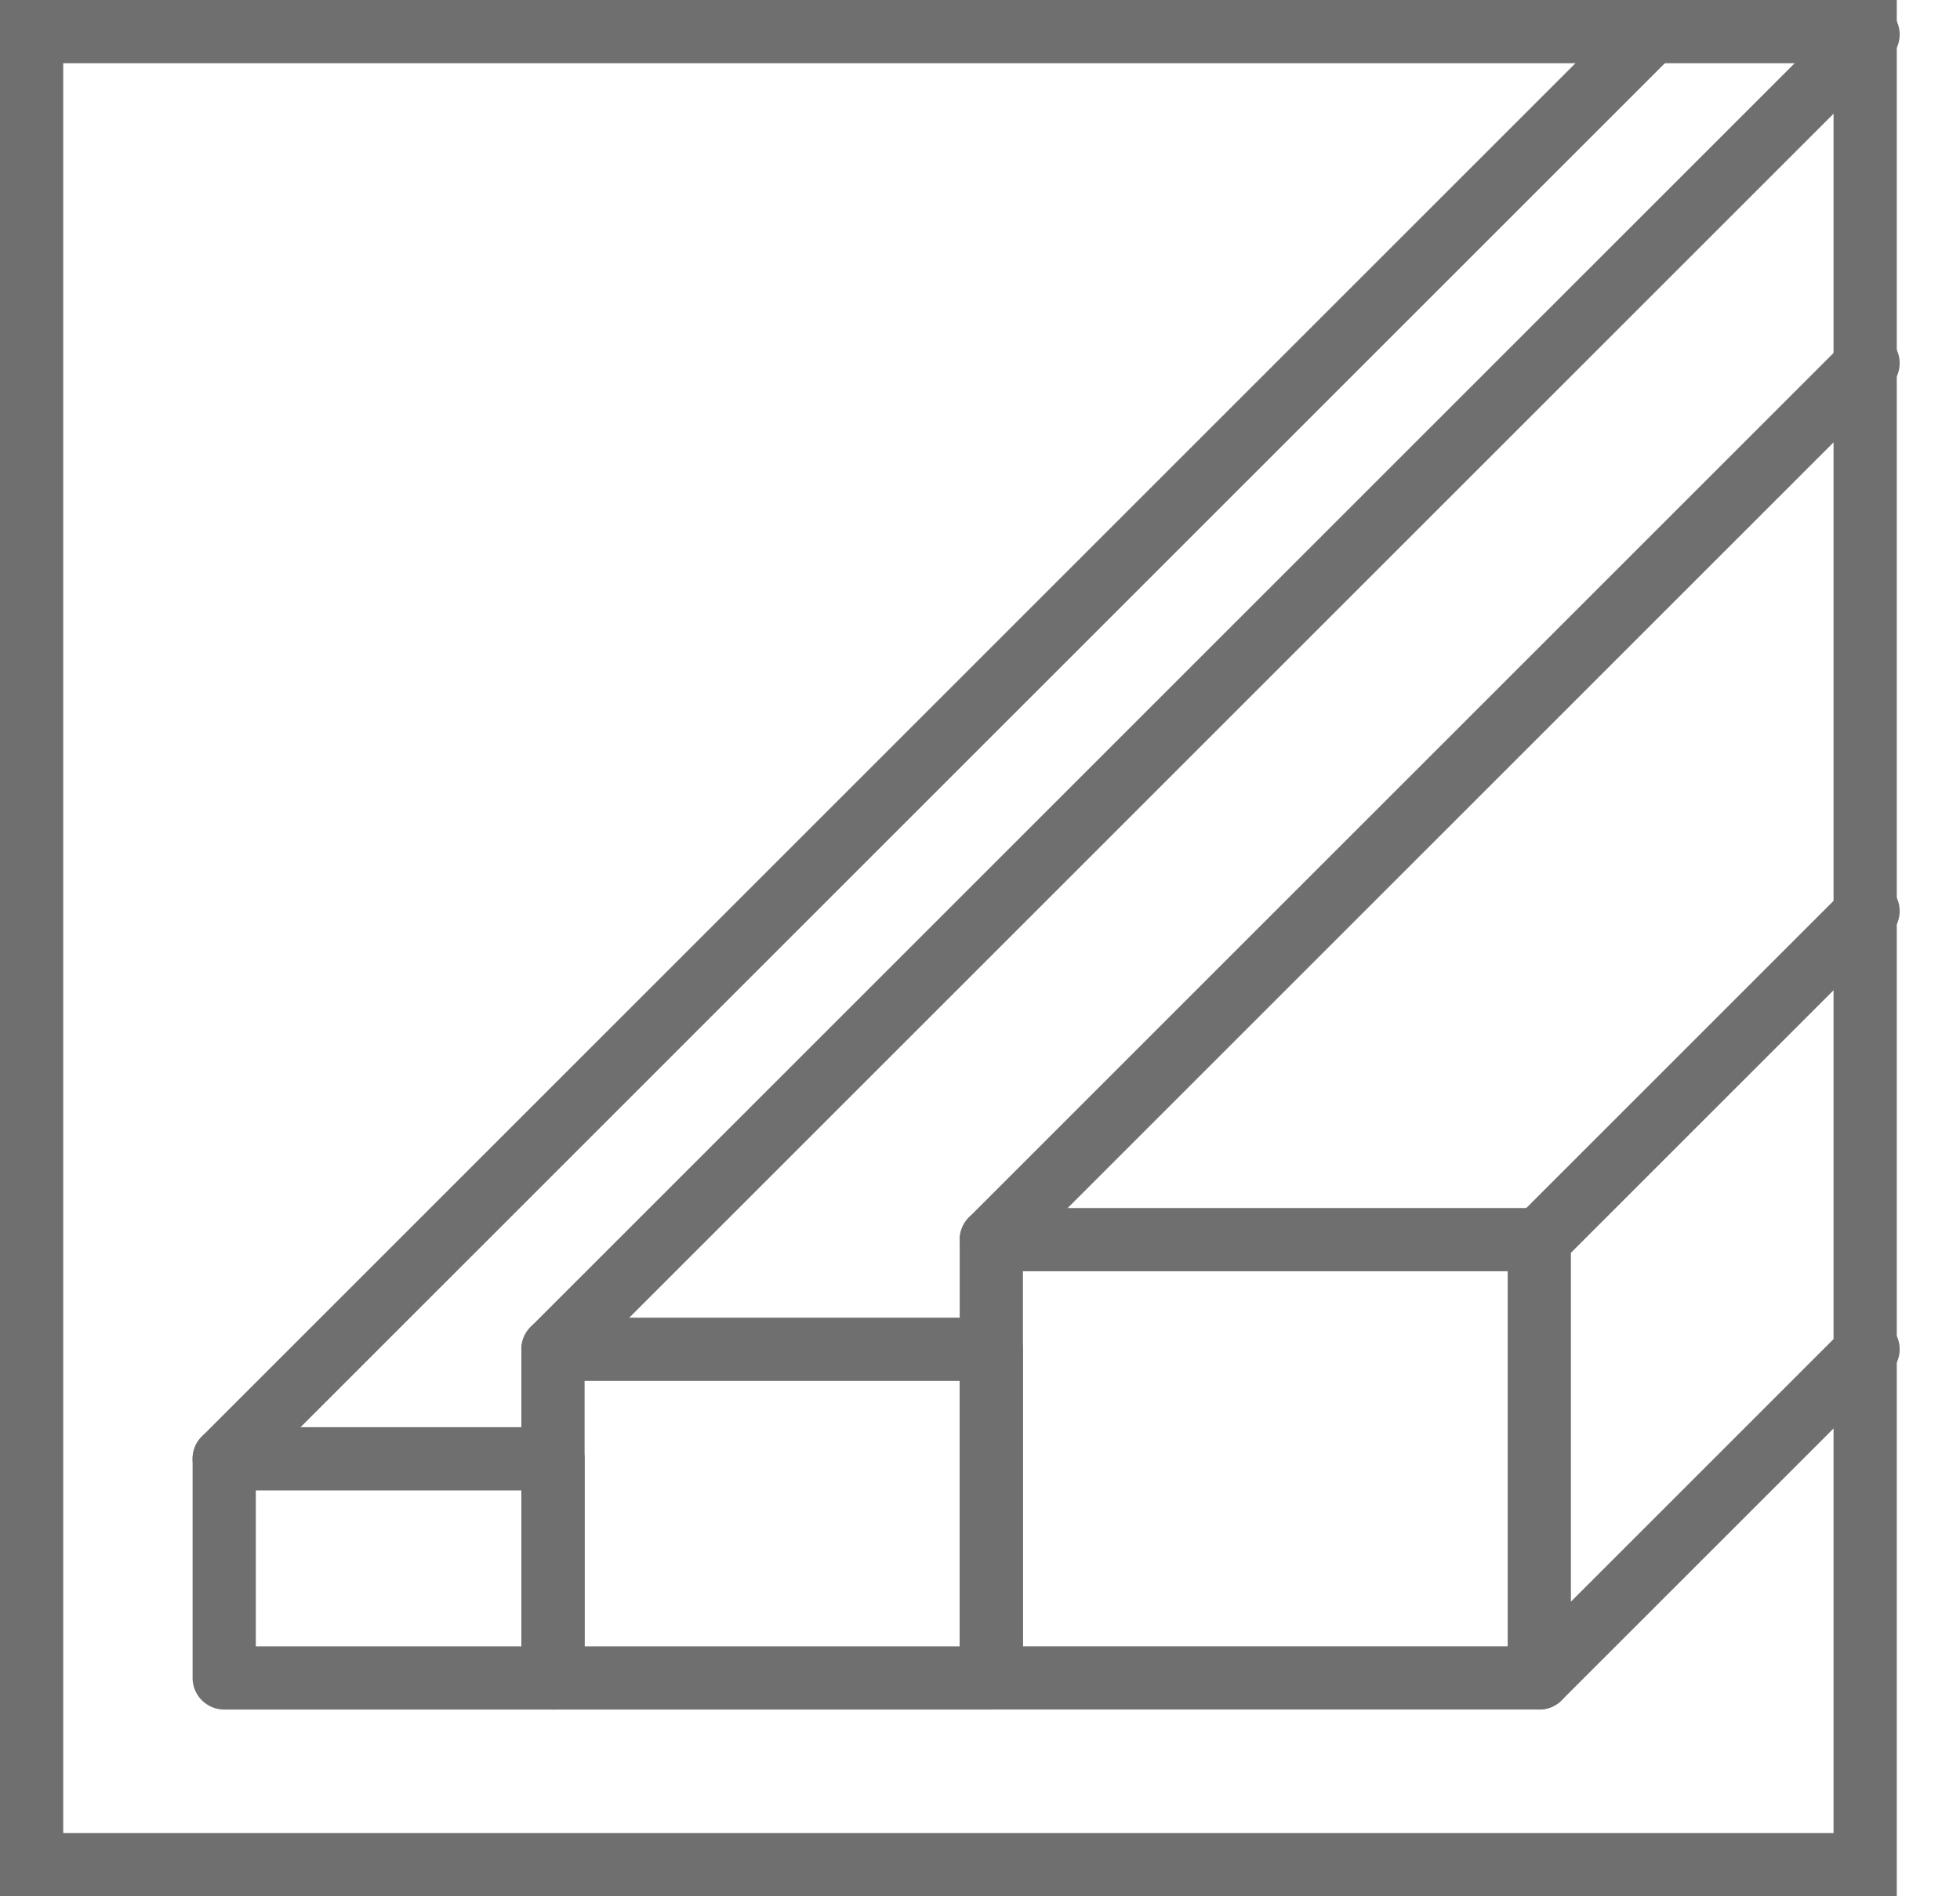
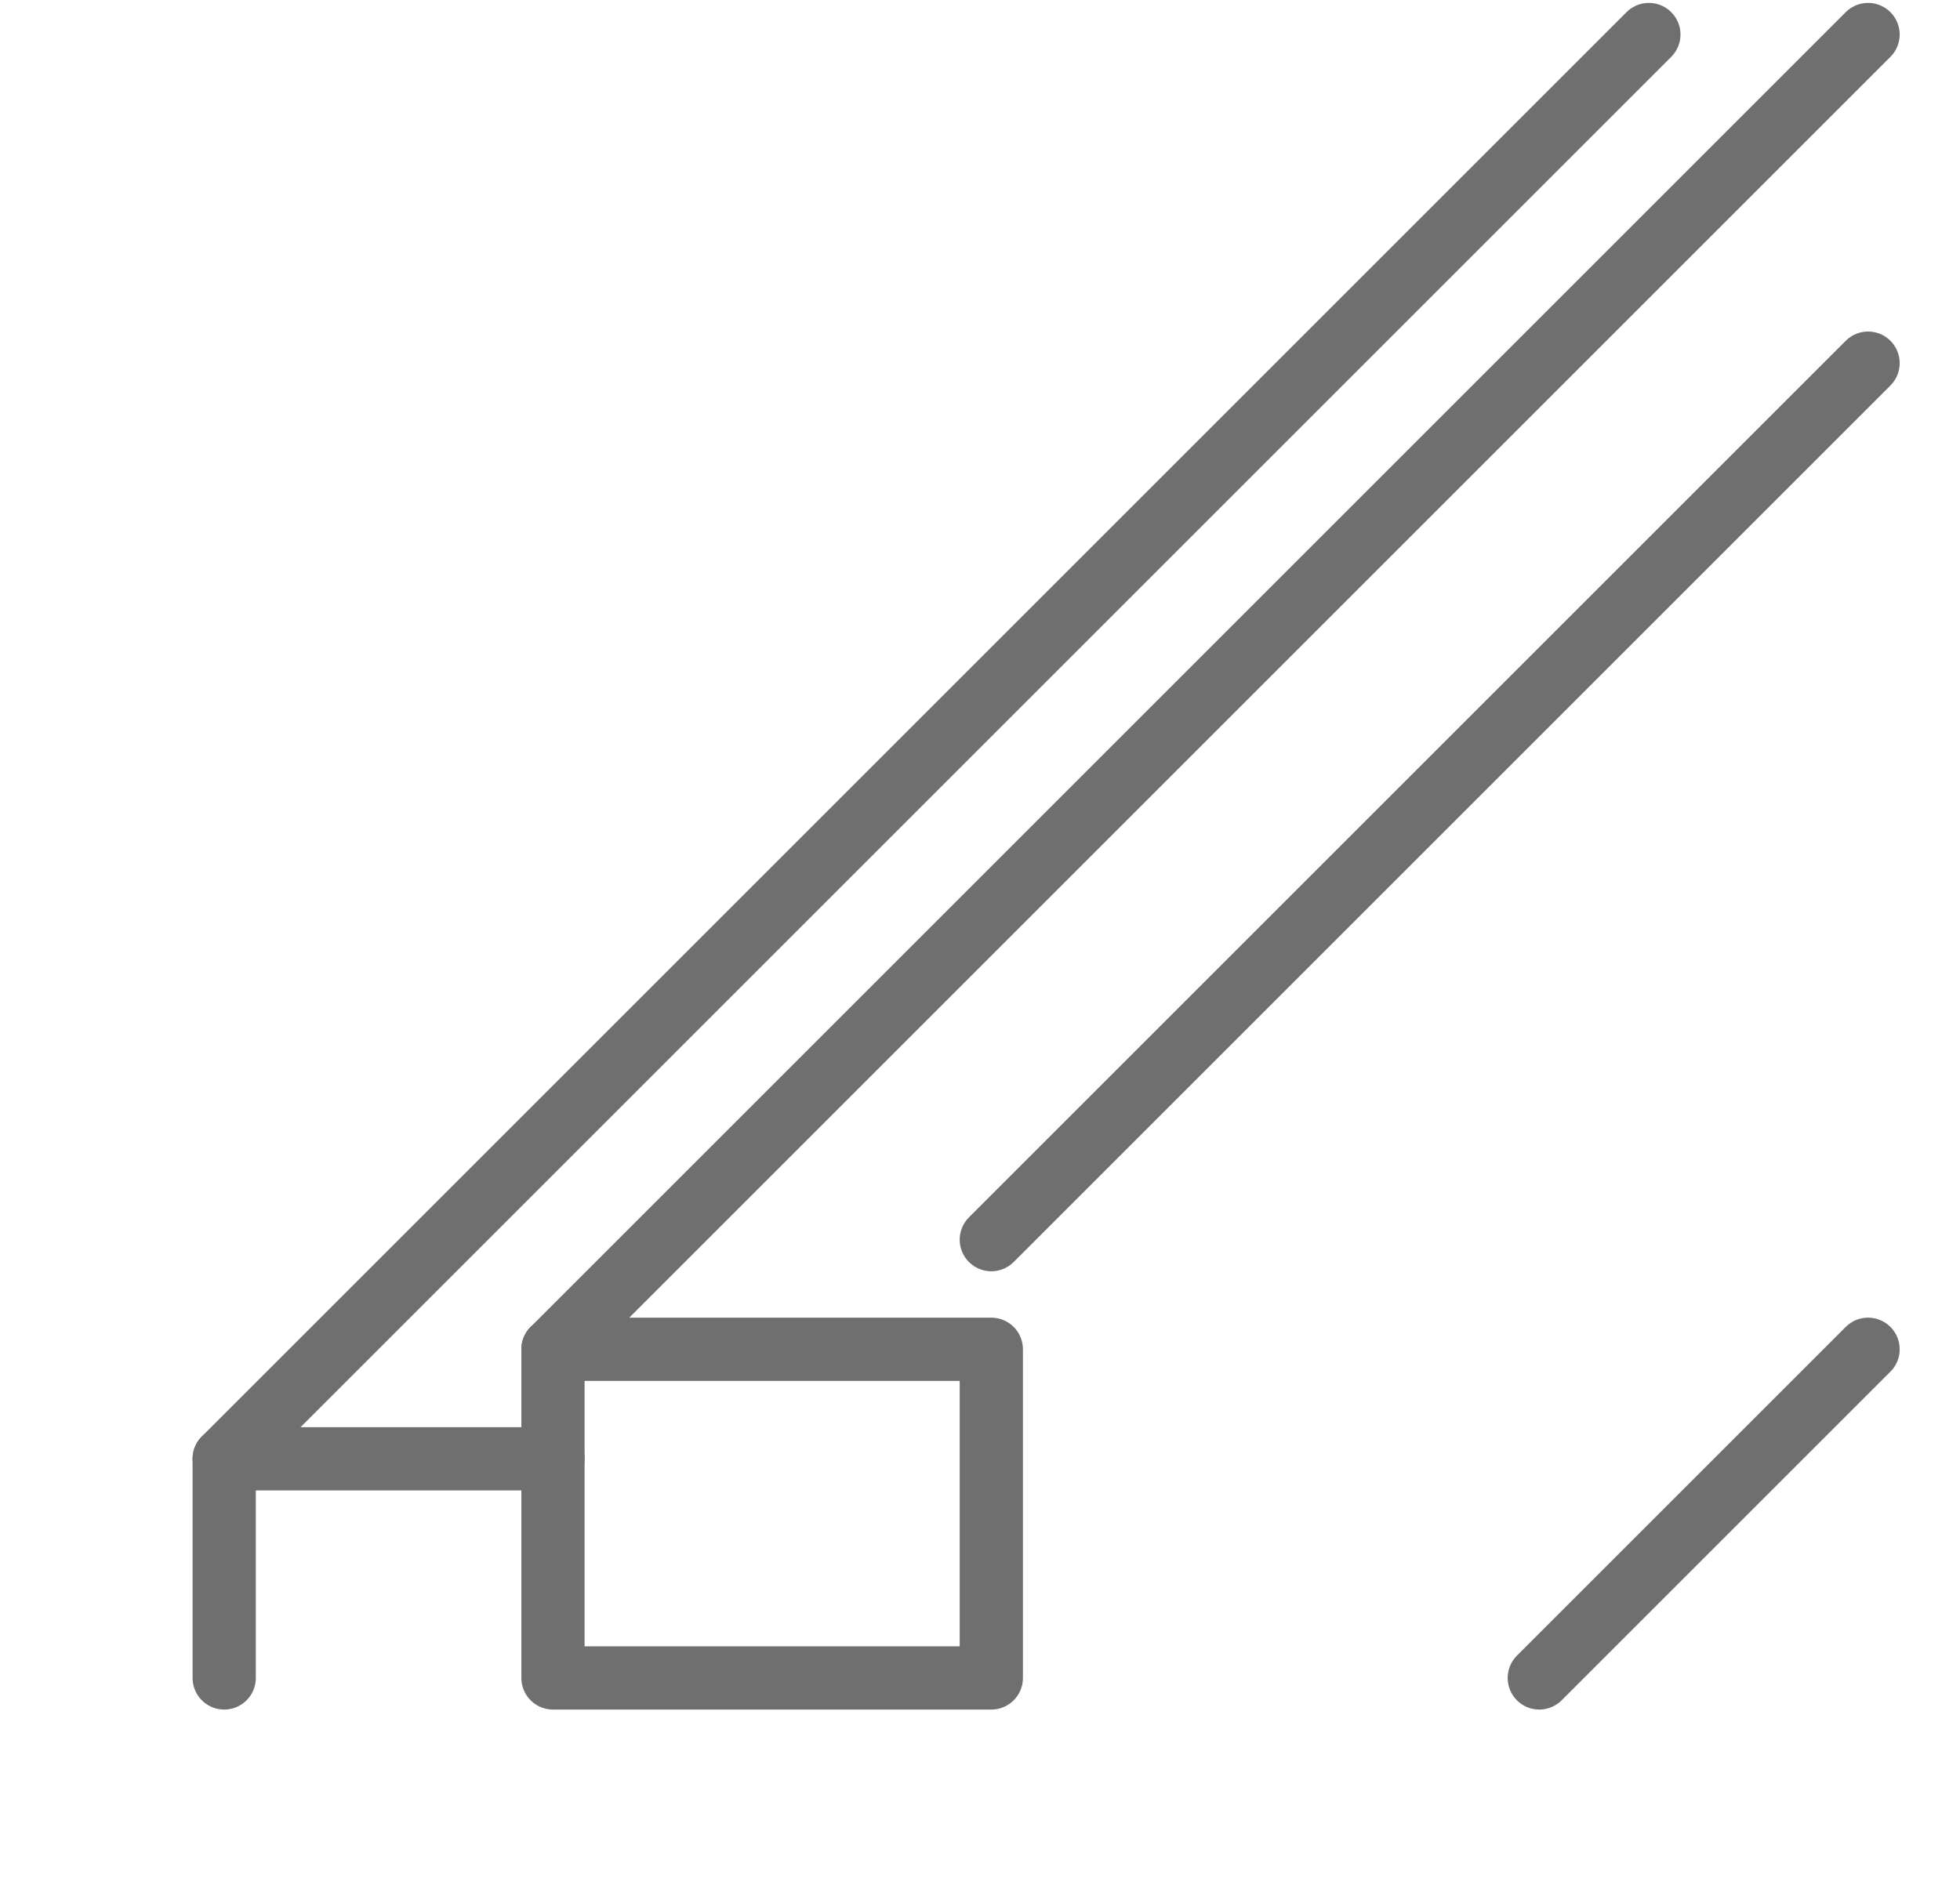
<svg xmlns="http://www.w3.org/2000/svg" width="31" height="30" viewBox="0 0 31 30" fill="none">
-   <rect x="0.5" y="0.5" width="29" height="29" stroke="#6F6F6F" />
-   <path d="M8.746 23.079H3.546V26.546H8.746V23.079Z" stroke="#6F6F6F" stroke-linecap="round" stroke-linejoin="round" />
+   <path d="M8.746 23.079H3.546V26.546V23.079Z" stroke="#6F6F6F" stroke-linecap="round" stroke-linejoin="round" />
  <path d="M15.679 21.346H8.746V26.546H15.679V21.346Z" stroke="#6F6F6F" stroke-linecap="round" stroke-linejoin="round" />
-   <path d="M24.346 19.612H15.679V26.545H24.346V19.612Z" stroke="#6F6F6F" stroke-linecap="round" stroke-linejoin="round" />
  <path d="M3.546 23.079L26.079 0.546" stroke="#6F6F6F" stroke-linecap="round" stroke-linejoin="round" />
  <path d="M8.746 21.346L29.546 0.546" stroke="#6F6F6F" stroke-linecap="round" stroke-linejoin="round" />
  <path d="M15.679 19.612L29.546 5.745" stroke="#6F6F6F" stroke-linecap="round" stroke-linejoin="round" />
-   <path d="M24.346 19.613L29.546 14.413" stroke="#6F6F6F" stroke-linecap="round" stroke-linejoin="round" />
  <path d="M24.346 26.546L29.546 21.346" stroke="#6F6F6F" stroke-linecap="round" stroke-linejoin="round" />
</svg>